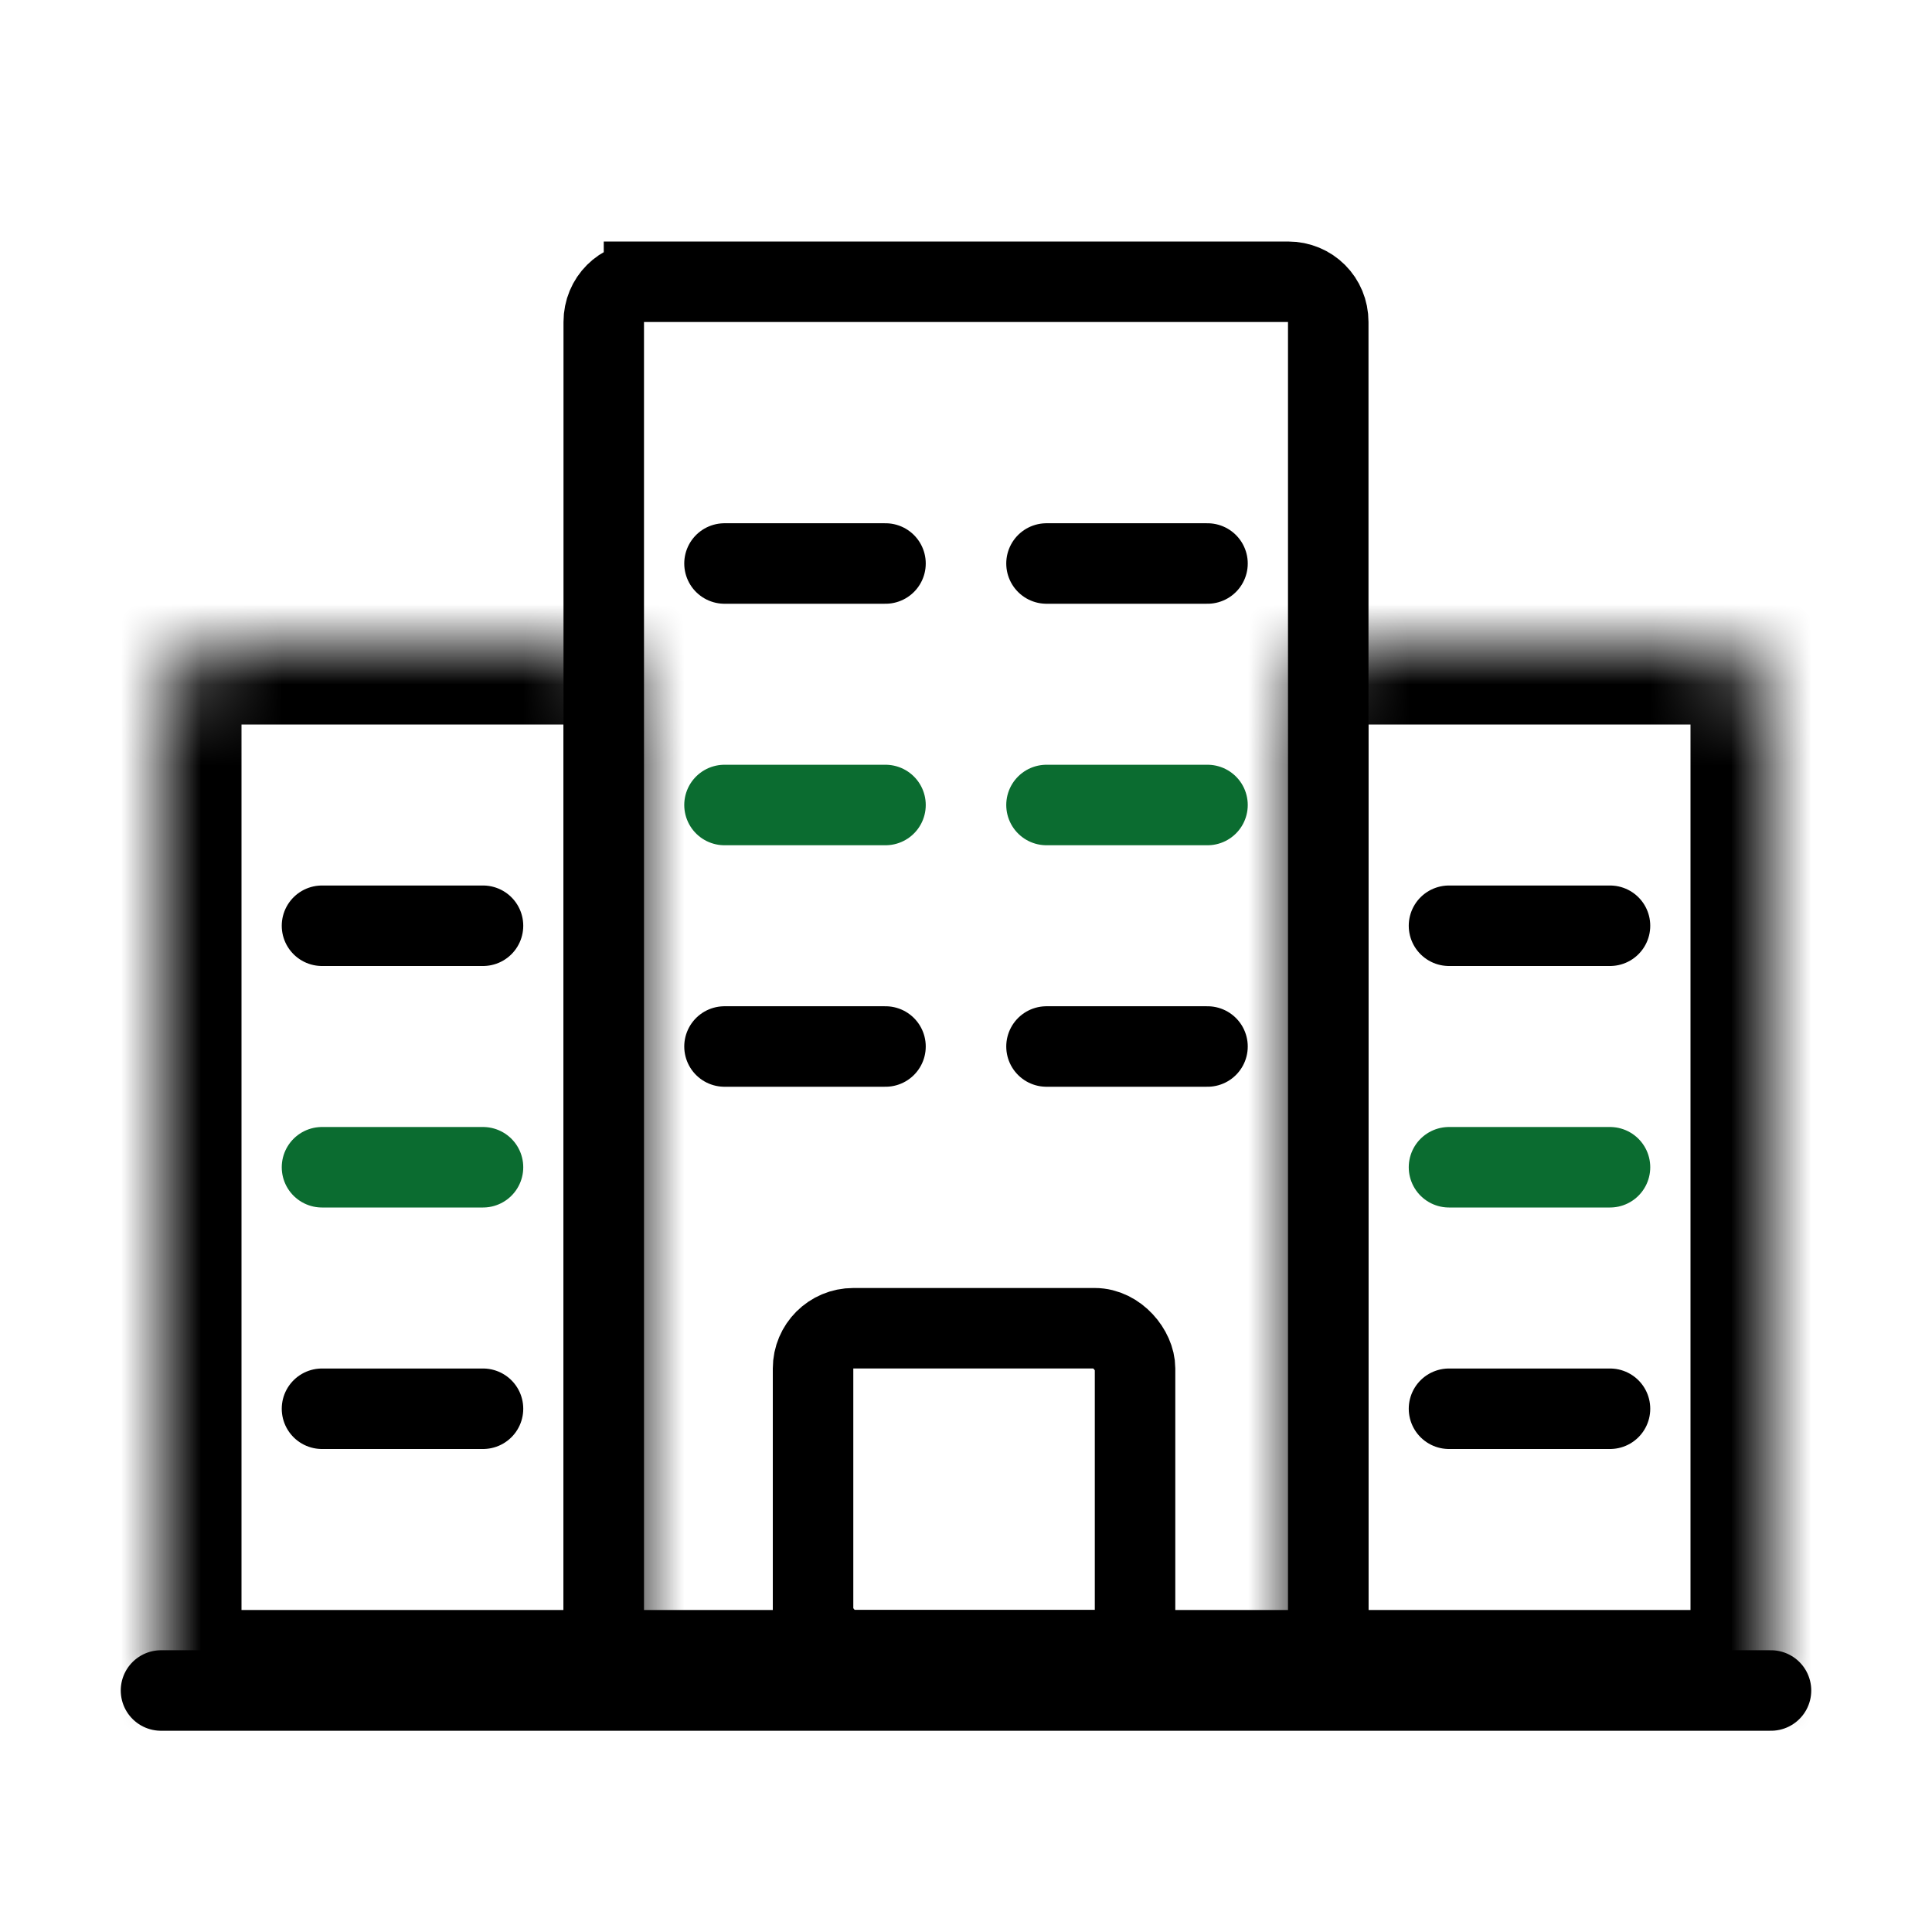
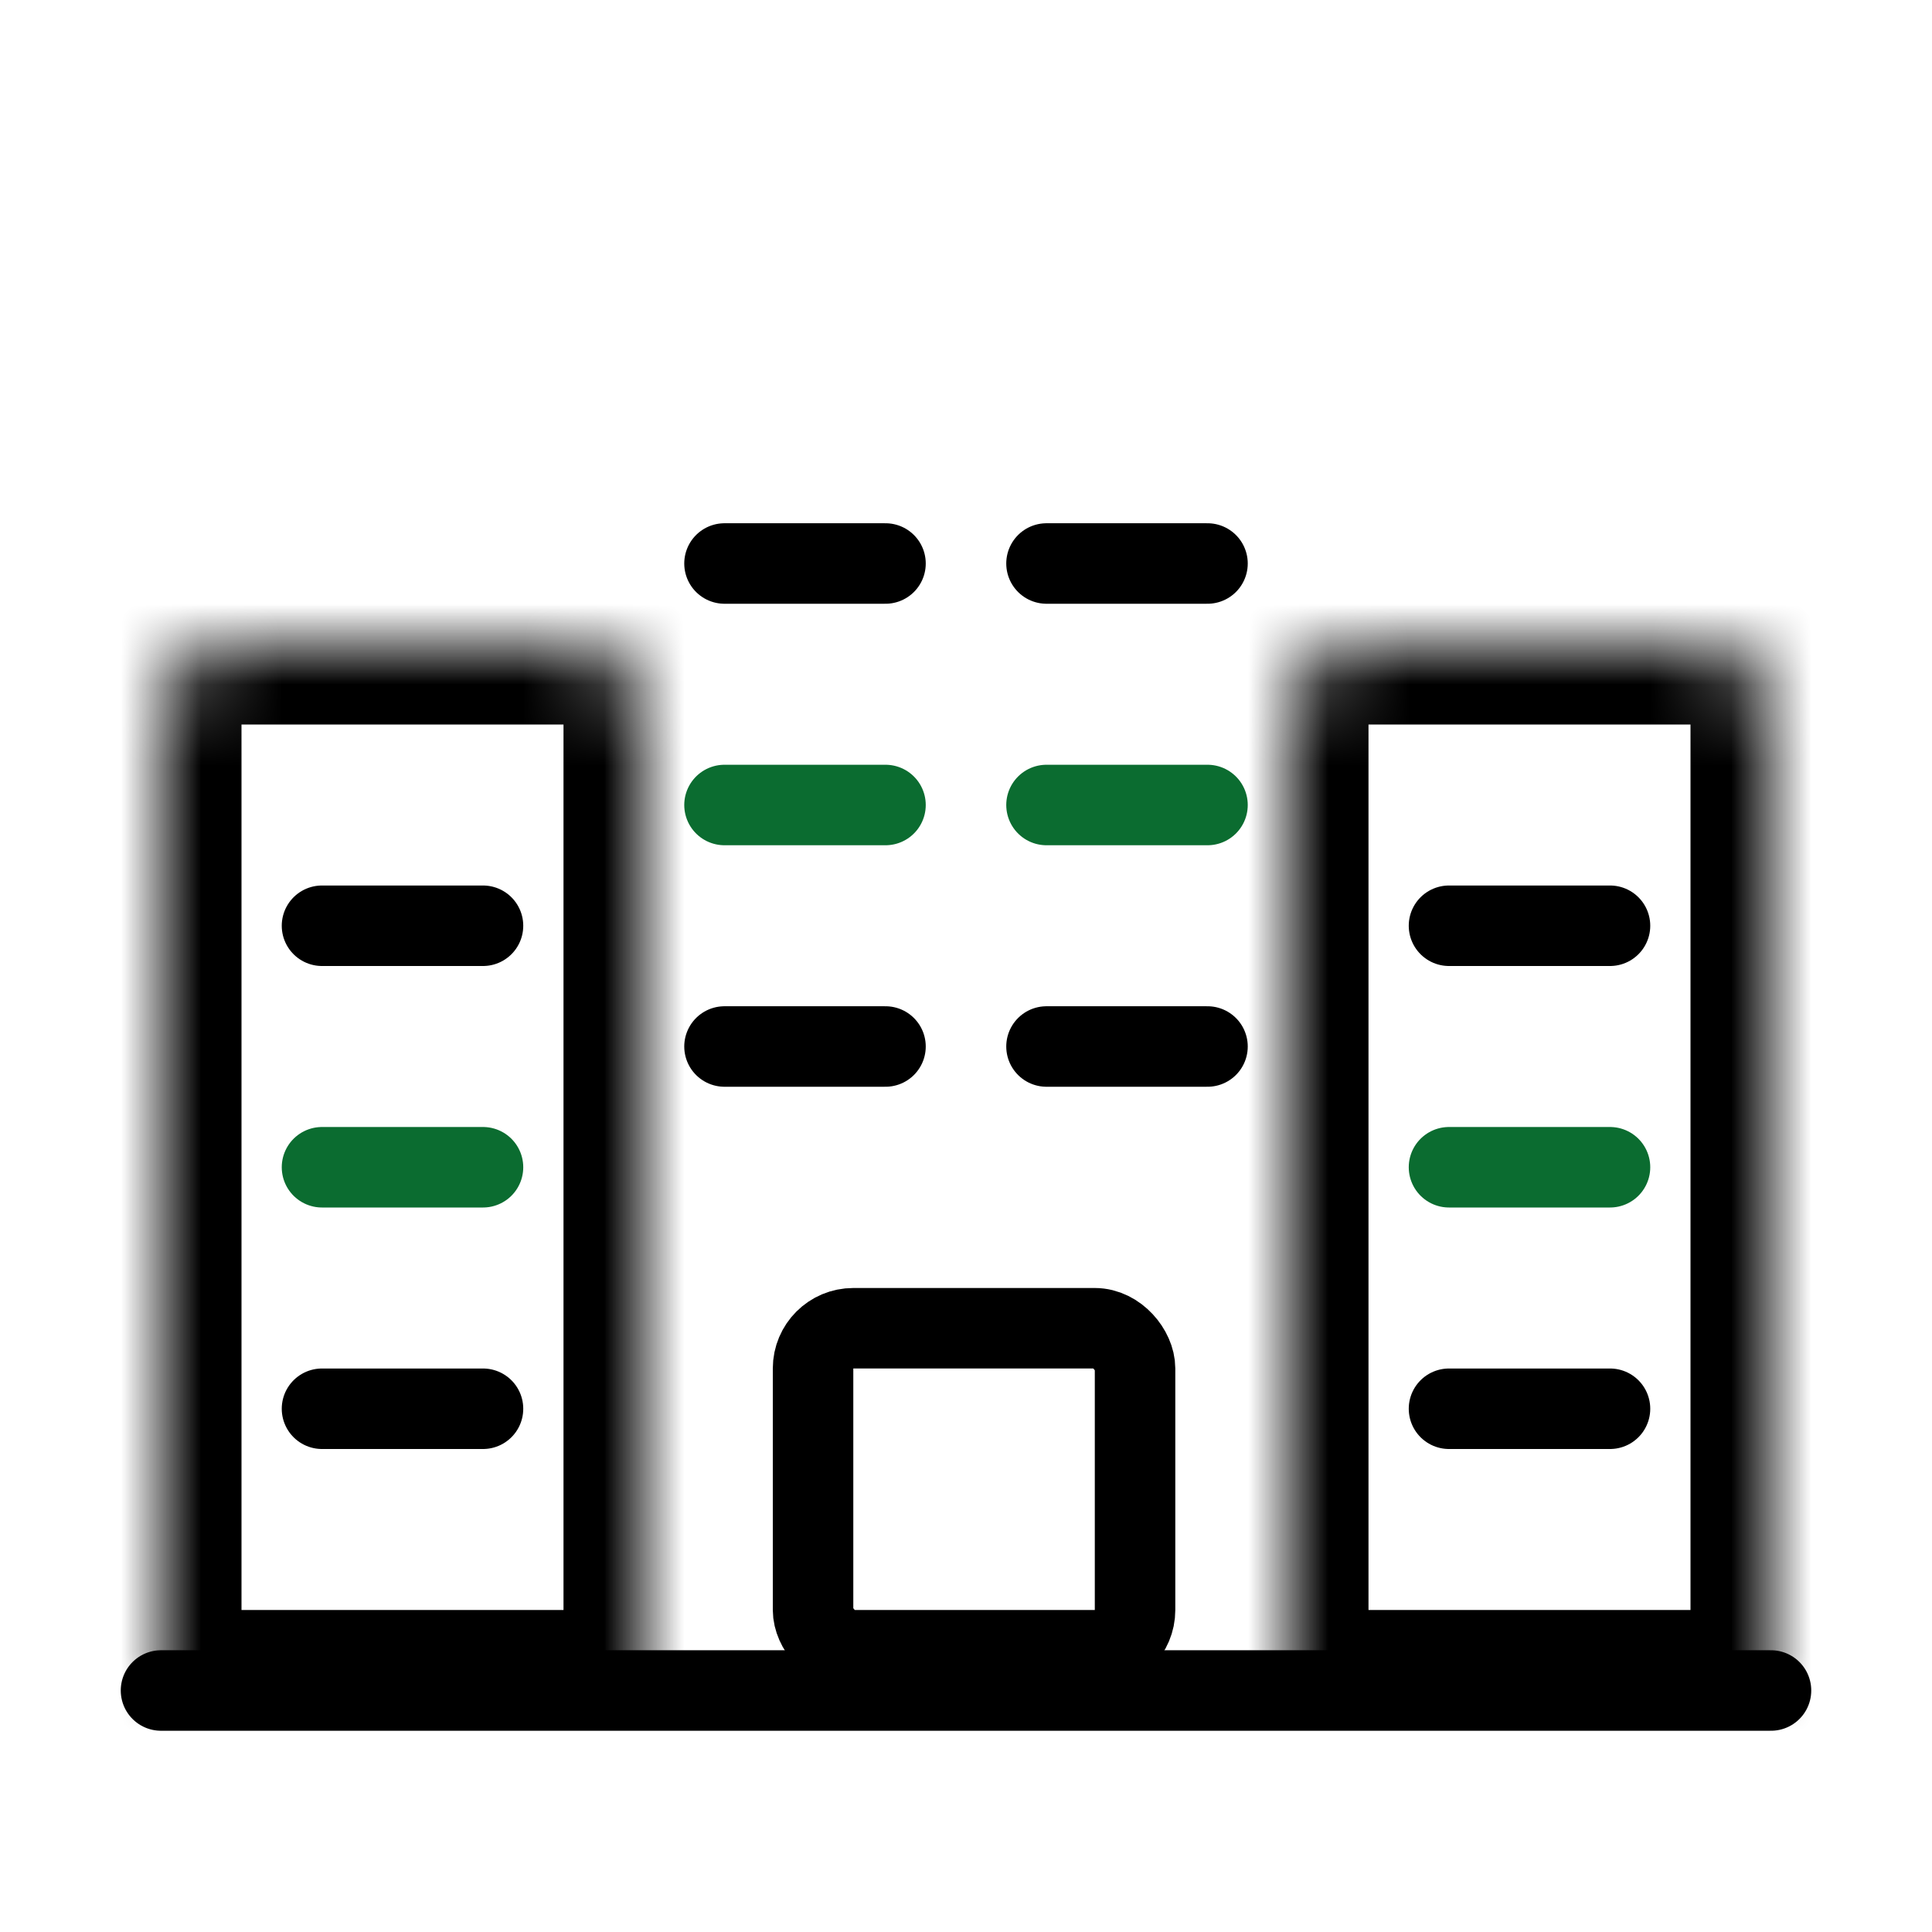
<svg xmlns="http://www.w3.org/2000/svg" width="24" height="24" fill="none">
-   <path d="M8 3.5h8c.28 0 .5.22.5.5v16.5h-9V4c0-.28.22-.5.5-.5Z" stroke="#000" />
  <mask id="a" fill="#fff">
    <path fill-rule="evenodd" clip-rule="evenodd" d="M3 8a1 1 0 0 0-1 1v12h6V9a1 1 0 0 0-1-1H3Zm14 0a1 1 0 0 0-1 1v12h6V9a1 1 0 0 0-1-1h-4Z" />
  </mask>
  <path d="M2 21H1v1h1v-1Zm6 0v1h1v-1H8Zm8 0h-1v1h1v-1Zm6 0v1h1v-1h-1ZM3 9V7a2 2 0 0 0-2 2h2Zm0 12V9H1v12h2Zm5-1H2v2h6v-2ZM7 9v12h2V9H7Zm0 0h2a2 2 0 0 0-2-2v2ZM3 9h4V7H3v2Zm14 0V7a2 2 0 0 0-2 2h2Zm0 12V9h-2v12h2Zm5-1h-6v2h6v-2ZM21 9v12h2V9h-2Zm0 0h2a2 2 0 0 0-2-2v2Zm-4 0h4V7h-4v2Z" fill="#000" mask="url(#a)" />
  <path d="M2 21h20M4 11.5h2" stroke="#000" stroke-linecap="round" />
  <path d="M4 14.5h2" stroke="#0b6c30" stroke-linecap="round" />
  <path d="M4 17.5h2m12-6h2" stroke="#000" stroke-linecap="round" />
  <path d="M18 14.5h2" stroke="#0b6c30" stroke-linecap="round" />
  <path d="M18 17.5h2M13 7h2" stroke="#000" stroke-linecap="round" />
  <path d="M13 10h2" stroke="#0b6c30" stroke-linecap="round" />
  <path d="M13 13h2M9 7h2" stroke="#000" stroke-linecap="round" />
  <path d="M9 10h2" stroke="#0b6c30" stroke-linecap="round" />
  <path d="M9 13h2" stroke="#000" stroke-linecap="round" />
  <rect x="10.1" y="16.5" width="4" height="4" rx=".5" stroke="#000" />
</svg>